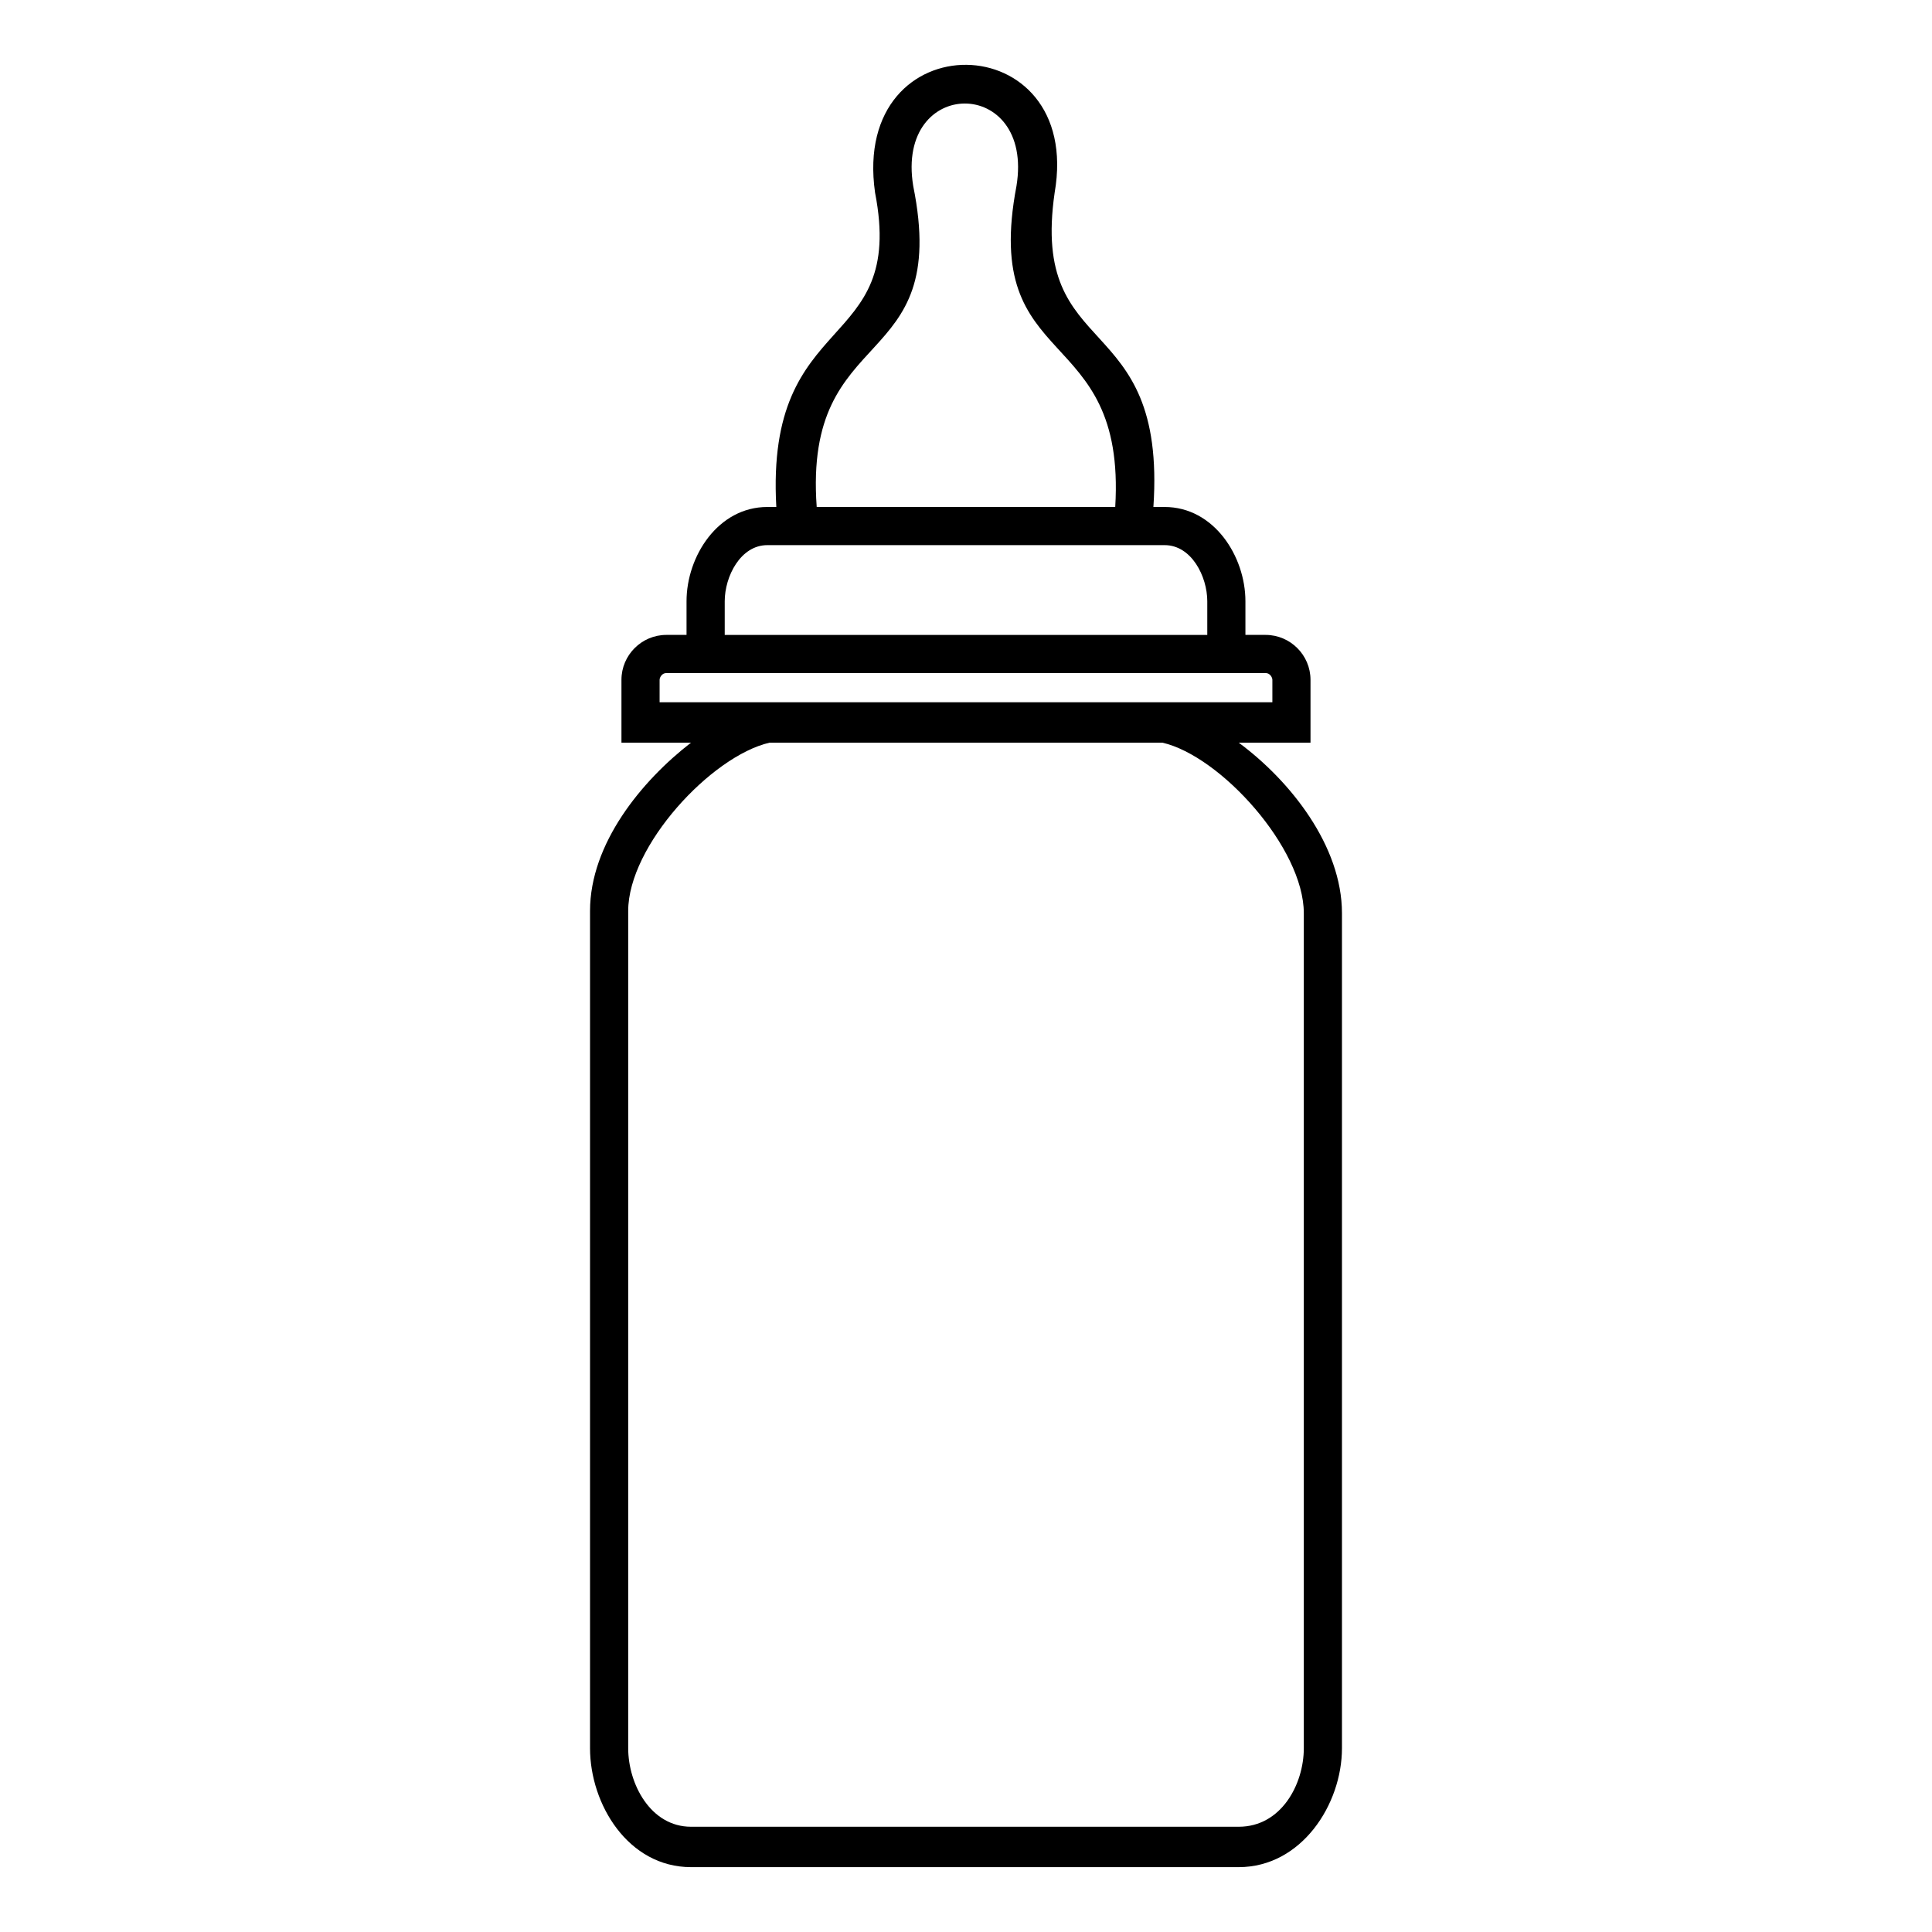
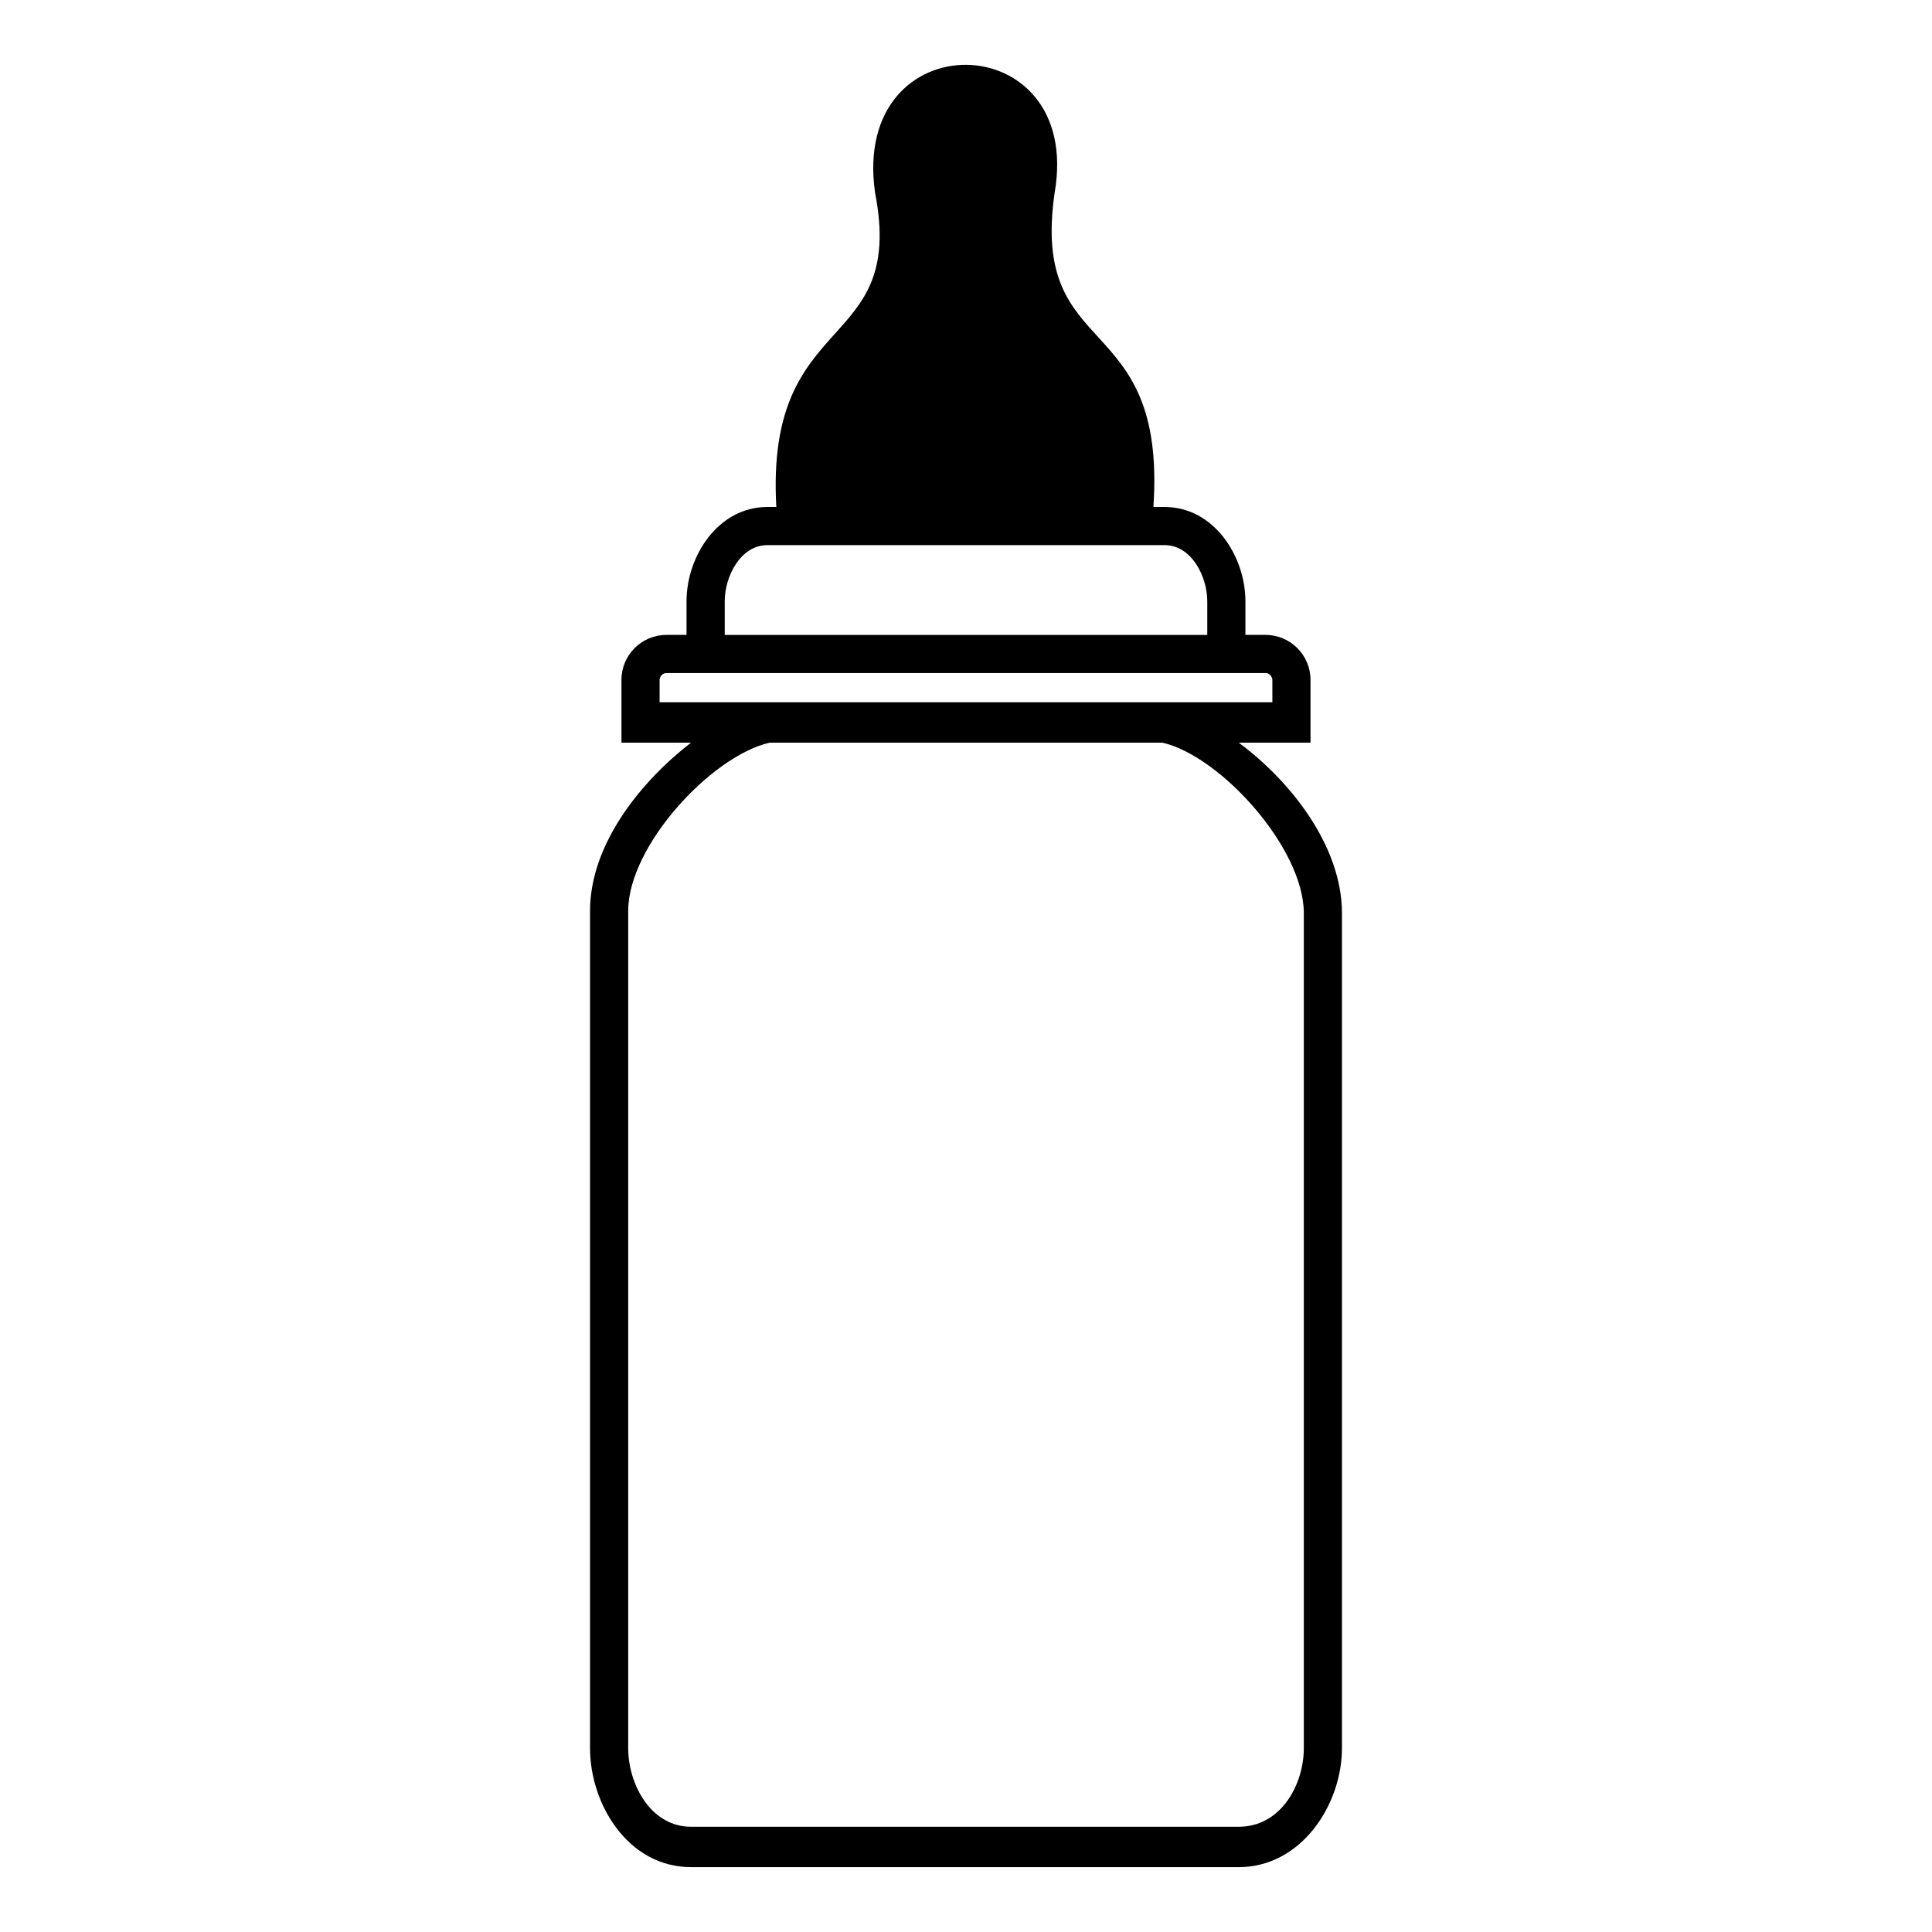
<svg xmlns="http://www.w3.org/2000/svg" fill="#000000" width="800px" height="800px" version="1.1" viewBox="144 144 512 512">
-   <path d="m472.27 340.81c13.68 10.113 27.363 27.363 27.363 45.207v221.27c0 14.871-10.707 31.523-27.363 31.523h-145.14c-16.656 0-26.766-16.656-26.766-31.523v-221.87c0-17.844 13.68-34.5 26.766-44.609h-18.438v-16.656c0-6.543 5.352-11.895 11.895-11.895h5.352v-8.922c0-11.895 8.328-24.98 21.414-24.98h2.379c-2.973-52.938 34.5-40.449 26.172-83.273-6.543-45.801 55.316-44.609 47.586 0-6.543 45.207 29.742 30.336 26.172 83.273h2.973c13.086 0 21.414 13.086 21.414 24.98v8.922h5.352c6.543 0 11.895 5.352 11.895 11.895v16.656h-19.035zm8.922-10.707v-5.949c0-0.594-0.594-1.785-1.785-1.785h-158.82c-1.191 0-1.785 1.191-1.785 1.785v5.949h162.39zm-145.14-17.844h127.89v-8.922c0-6.543-4.164-14.871-11.301-14.871h-105.28c-7.137 0-11.301 8.328-11.301 14.871v8.922zm24.387-33.906h79.109c2.973-49.371-35.688-35.094-26.172-85.059 4.758-29.145-32.121-29.145-27.363 0 10.113 49.965-29.145 35.688-25.578 85.059zm91.602 62.457h-104.09c-15.465 3.57-37.473 27.363-37.473 44.609v221.87c0 9.516 5.949 20.82 16.656 20.82h145.14c11.301 0 17.25-11.301 17.25-20.82v-221.27c0-17.25-22.008-41.637-37.473-45.207z" />
+   <path d="m472.27 340.81c13.68 10.113 27.363 27.363 27.363 45.207v221.27c0 14.871-10.707 31.523-27.363 31.523h-145.14c-16.656 0-26.766-16.656-26.766-31.523v-221.87c0-17.844 13.68-34.5 26.766-44.609h-18.438v-16.656c0-6.543 5.352-11.895 11.895-11.895h5.352v-8.922c0-11.895 8.328-24.98 21.414-24.98h2.379c-2.973-52.938 34.5-40.449 26.172-83.273-6.543-45.801 55.316-44.609 47.586 0-6.543 45.207 29.742 30.336 26.172 83.273h2.973c13.086 0 21.414 13.086 21.414 24.98v8.922h5.352c6.543 0 11.895 5.352 11.895 11.895v16.656h-19.035zm8.922-10.707v-5.949c0-0.594-0.594-1.785-1.785-1.785h-158.82c-1.191 0-1.785 1.191-1.785 1.785v5.949h162.39zm-145.14-17.844h127.89v-8.922c0-6.543-4.164-14.871-11.301-14.871h-105.28c-7.137 0-11.301 8.328-11.301 14.871v8.922zm24.387-33.906h79.109zm91.602 62.457h-104.09c-15.465 3.57-37.473 27.363-37.473 44.609v221.87c0 9.516 5.949 20.82 16.656 20.82h145.14c11.301 0 17.25-11.301 17.25-20.82v-221.27c0-17.25-22.008-41.637-37.473-45.207z" />
</svg>